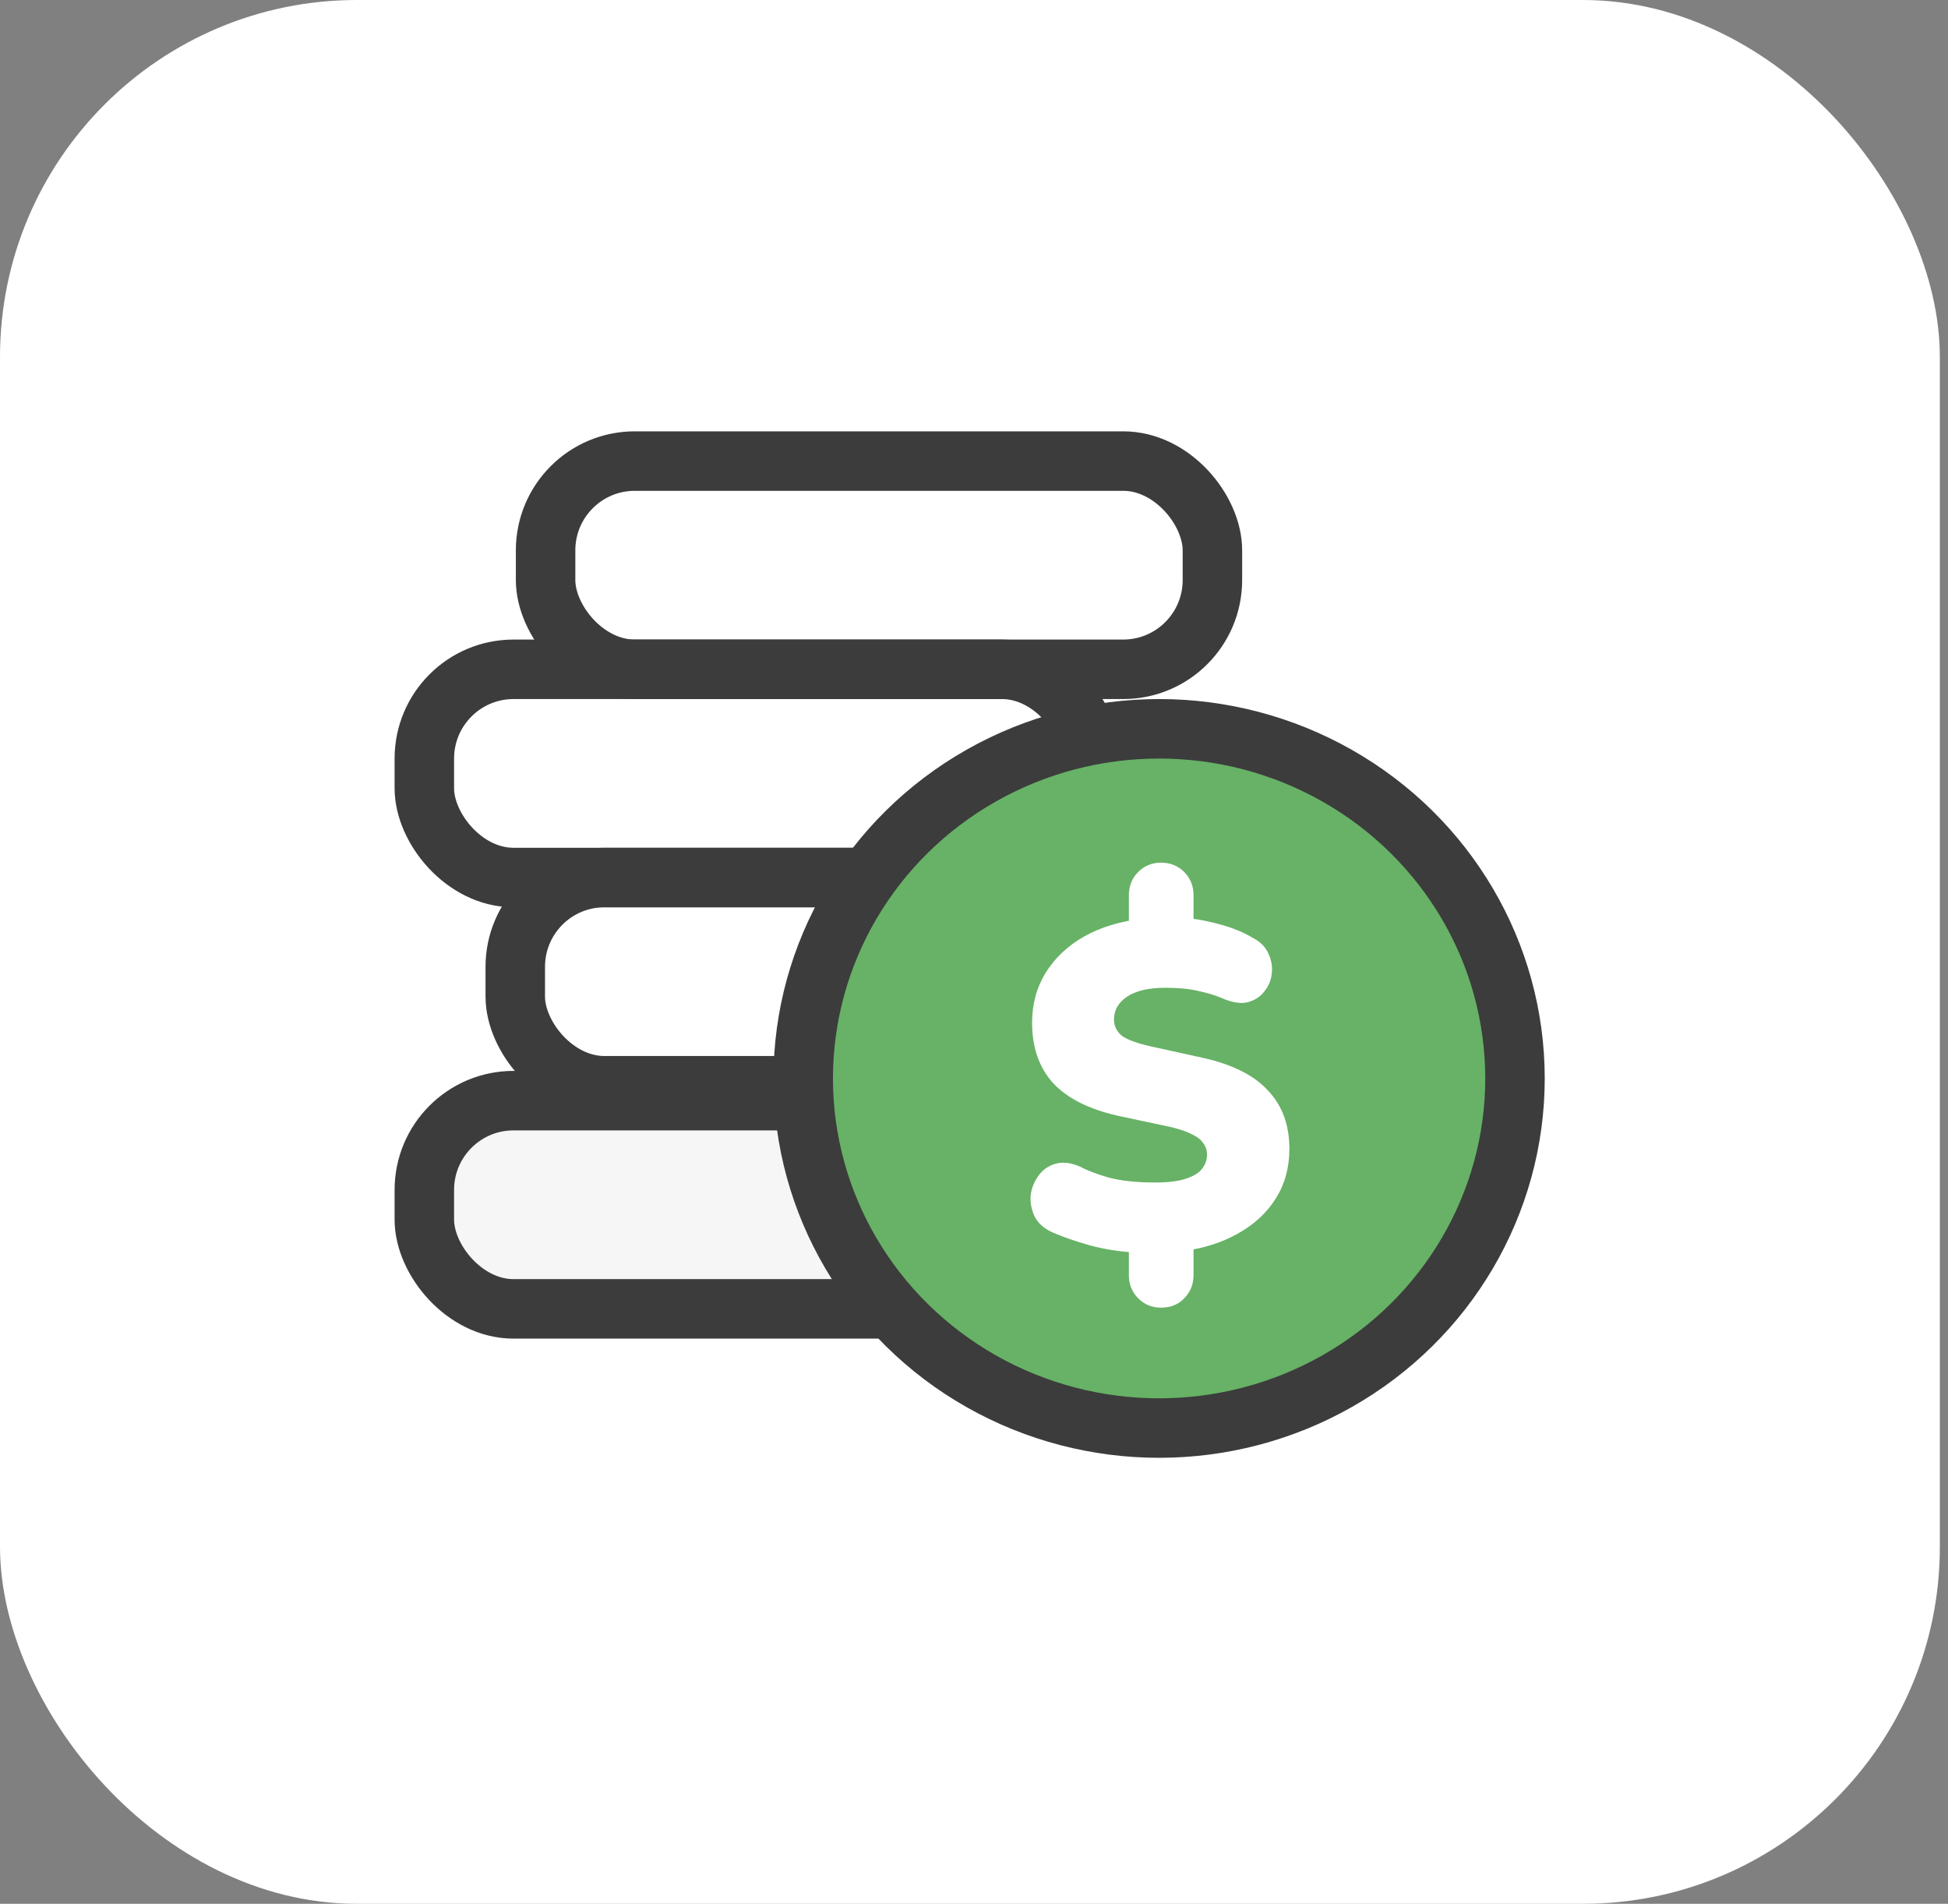
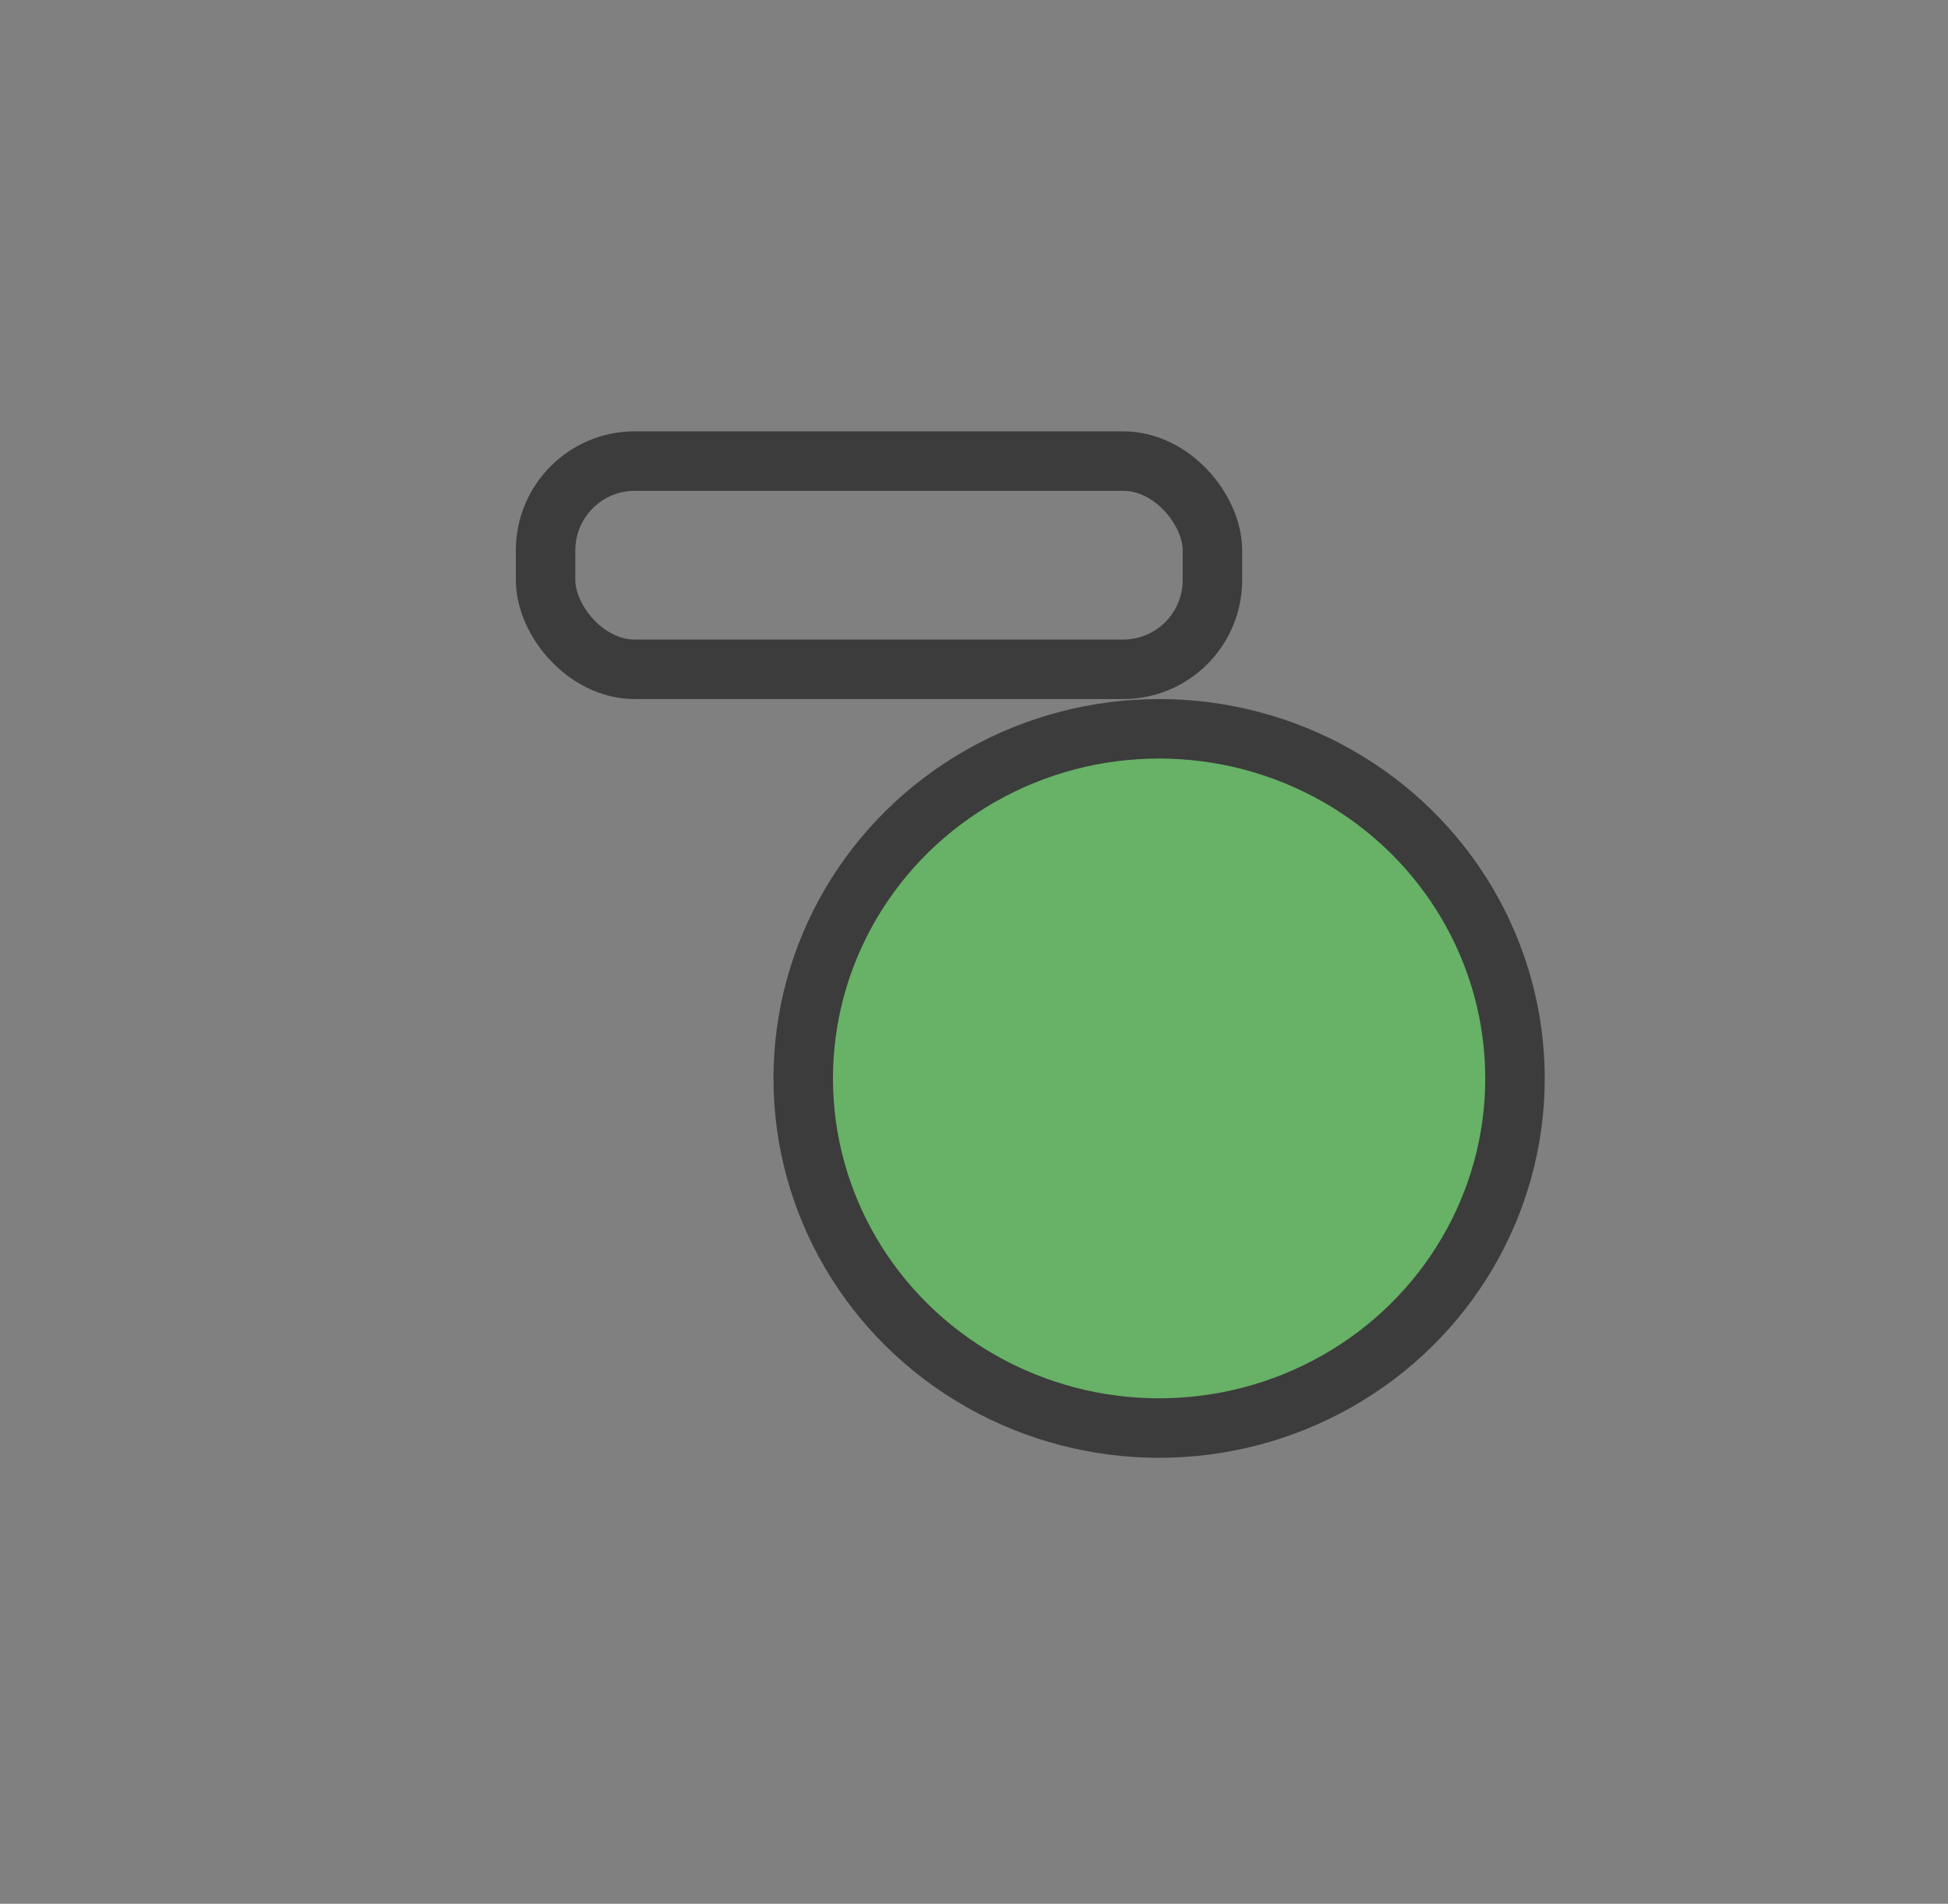
<svg xmlns="http://www.w3.org/2000/svg" width="131" height="128" viewBox="0 0 131 128" fill="none">
  <rect x="0" y="0" width="131" height="128" fill="#808080" stroke="none" />
-   <rect width="130.452" height="128" rx="24" fill="white" />
-   <rect x="28.536" y="74" width="44.843" height="14" rx="6" fill="#F6F6F6" stroke="#3C3C3C" stroke-width="4" />
  <rect x="36.69" y="31" width="44.843" height="14" rx="6" stroke="#3C3C3C" stroke-width="4" />
-   <rect x="28.536" y="45" width="44.843" height="14" rx="6" stroke="#3C3C3C" stroke-width="4" />
-   <rect x="34.651" y="59" width="44.843" height="14" rx="6" stroke="#3C3C3C" stroke-width="4" />
  <ellipse cx="77.948" cy="72.507" rx="23.933" ry="23.507" fill="#67B266" stroke="#3C3C3C" stroke-width="4" />
-   <path d="M78.073 87.918C77.469 87.918 76.957 87.709 76.54 87.29C76.123 86.871 75.915 86.348 75.915 85.72V83.397L76.853 84.245C75.456 84.182 74.246 84.004 73.224 83.711C72.202 83.418 71.368 83.125 70.721 82.832C70.179 82.581 69.793 82.225 69.564 81.765C69.355 81.304 69.271 80.833 69.313 80.352C69.376 79.871 69.553 79.431 69.845 79.034C70.137 78.636 70.513 78.374 70.971 78.249C71.451 78.102 72.004 78.165 72.63 78.437C73.047 78.667 73.672 78.908 74.507 79.159C75.362 79.389 76.415 79.504 77.667 79.504C78.543 79.504 79.231 79.421 79.732 79.253C80.253 79.086 80.618 78.866 80.827 78.594C81.056 78.301 81.171 77.987 81.171 77.652C81.171 77.338 81.087 77.077 80.921 76.867C80.775 76.637 80.524 76.438 80.17 76.271C79.815 76.082 79.325 75.915 78.699 75.769L75.164 75.015C73.224 74.576 71.774 73.843 70.815 72.818C69.876 71.771 69.407 70.421 69.407 68.768C69.407 67.512 69.71 66.392 70.314 65.409C70.94 64.404 71.806 63.588 72.911 62.96C74.037 62.332 75.352 61.935 76.853 61.767L75.915 62.301V60.197C75.915 59.57 76.123 59.046 76.54 58.628C76.957 58.209 77.469 58 78.073 58C78.699 58 79.221 58.209 79.638 58.628C80.055 59.046 80.263 59.57 80.263 60.197V62.301L79.325 61.704C80.118 61.725 80.973 61.861 81.89 62.112C82.808 62.343 83.611 62.667 84.299 63.086C84.779 63.337 85.113 63.682 85.301 64.122C85.509 64.561 85.582 65.011 85.52 65.472C85.478 65.911 85.311 66.309 85.019 66.665C84.748 67.02 84.373 67.261 83.893 67.387C83.434 67.491 82.881 67.407 82.235 67.135C81.755 66.926 81.213 66.759 80.608 66.633C80.024 66.487 79.273 66.413 78.355 66.413C77.25 66.413 76.394 66.612 75.79 67.01C75.206 67.407 74.913 67.92 74.913 68.548C74.913 68.967 75.08 69.323 75.414 69.615C75.769 69.888 76.405 70.128 77.323 70.338L80.889 71.122C82.871 71.562 84.331 72.294 85.269 73.32C86.229 74.325 86.709 75.633 86.709 77.244C86.709 78.5 86.406 79.609 85.801 80.572C85.196 81.534 84.352 82.319 83.267 82.926C82.203 83.533 80.962 83.931 79.544 84.119L80.263 83.366V85.72C80.263 86.348 80.055 86.871 79.638 87.29C79.242 87.709 78.72 87.918 78.073 87.918Z" fill="white" />
</svg>